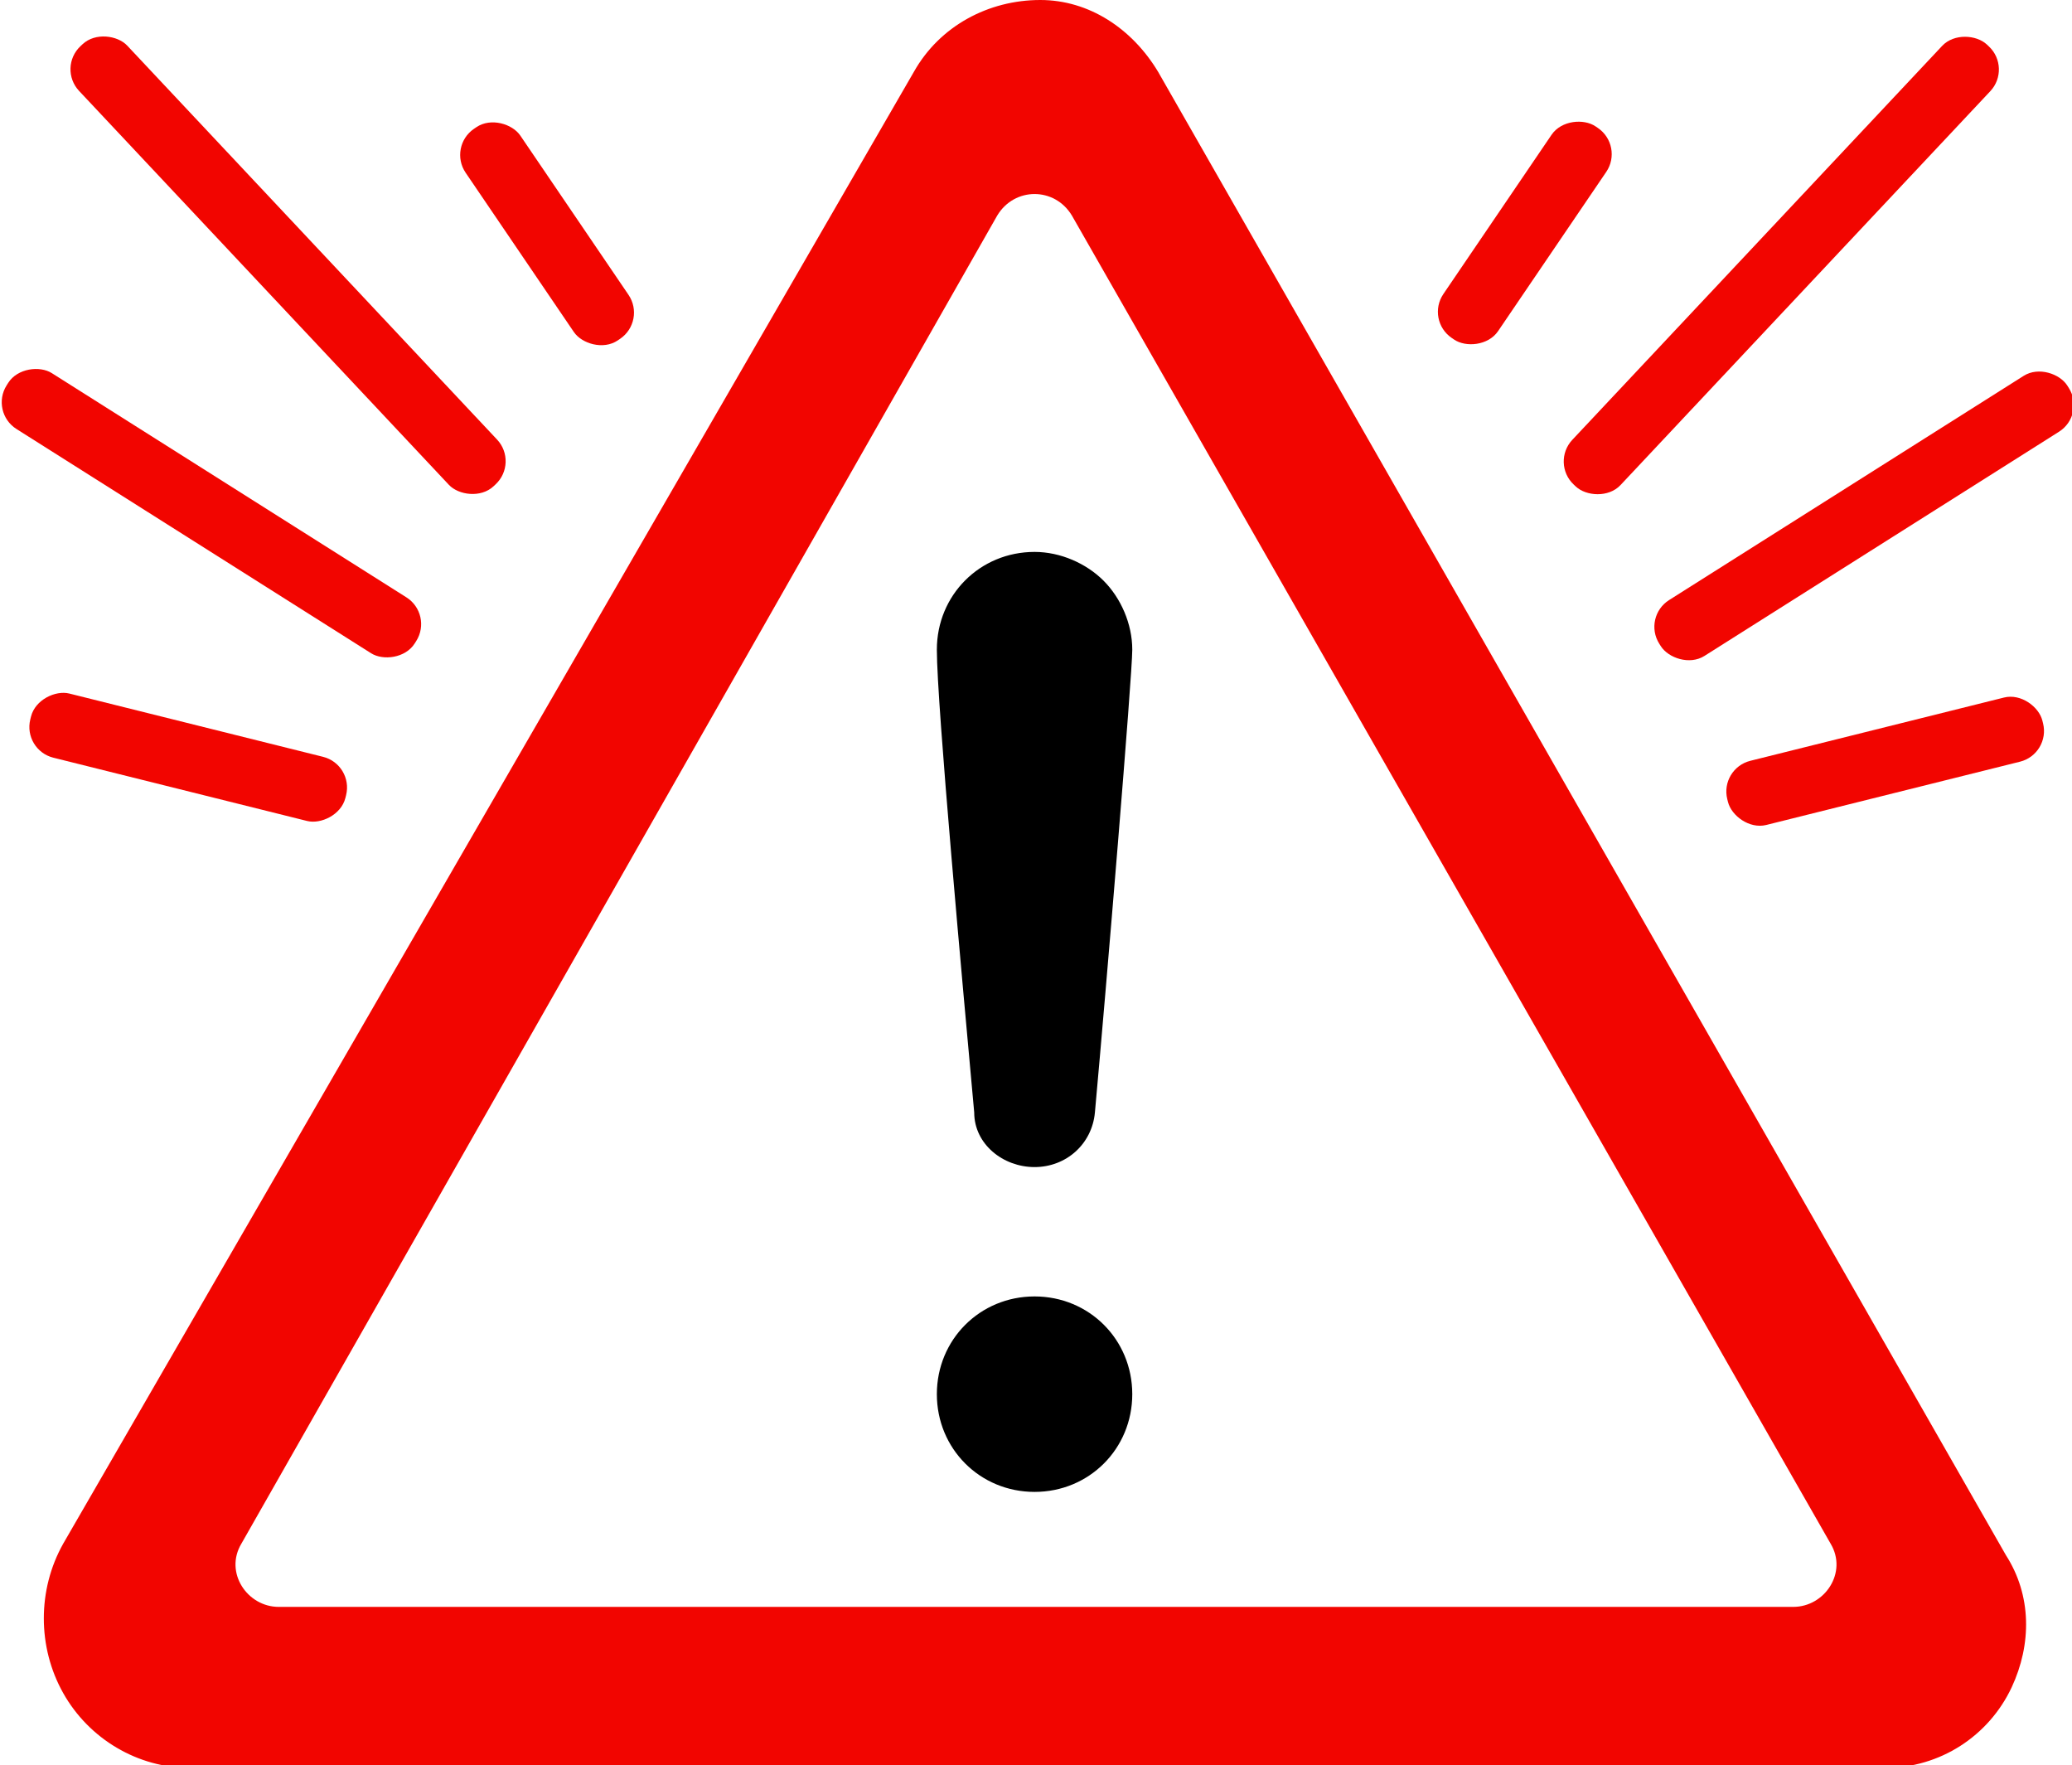
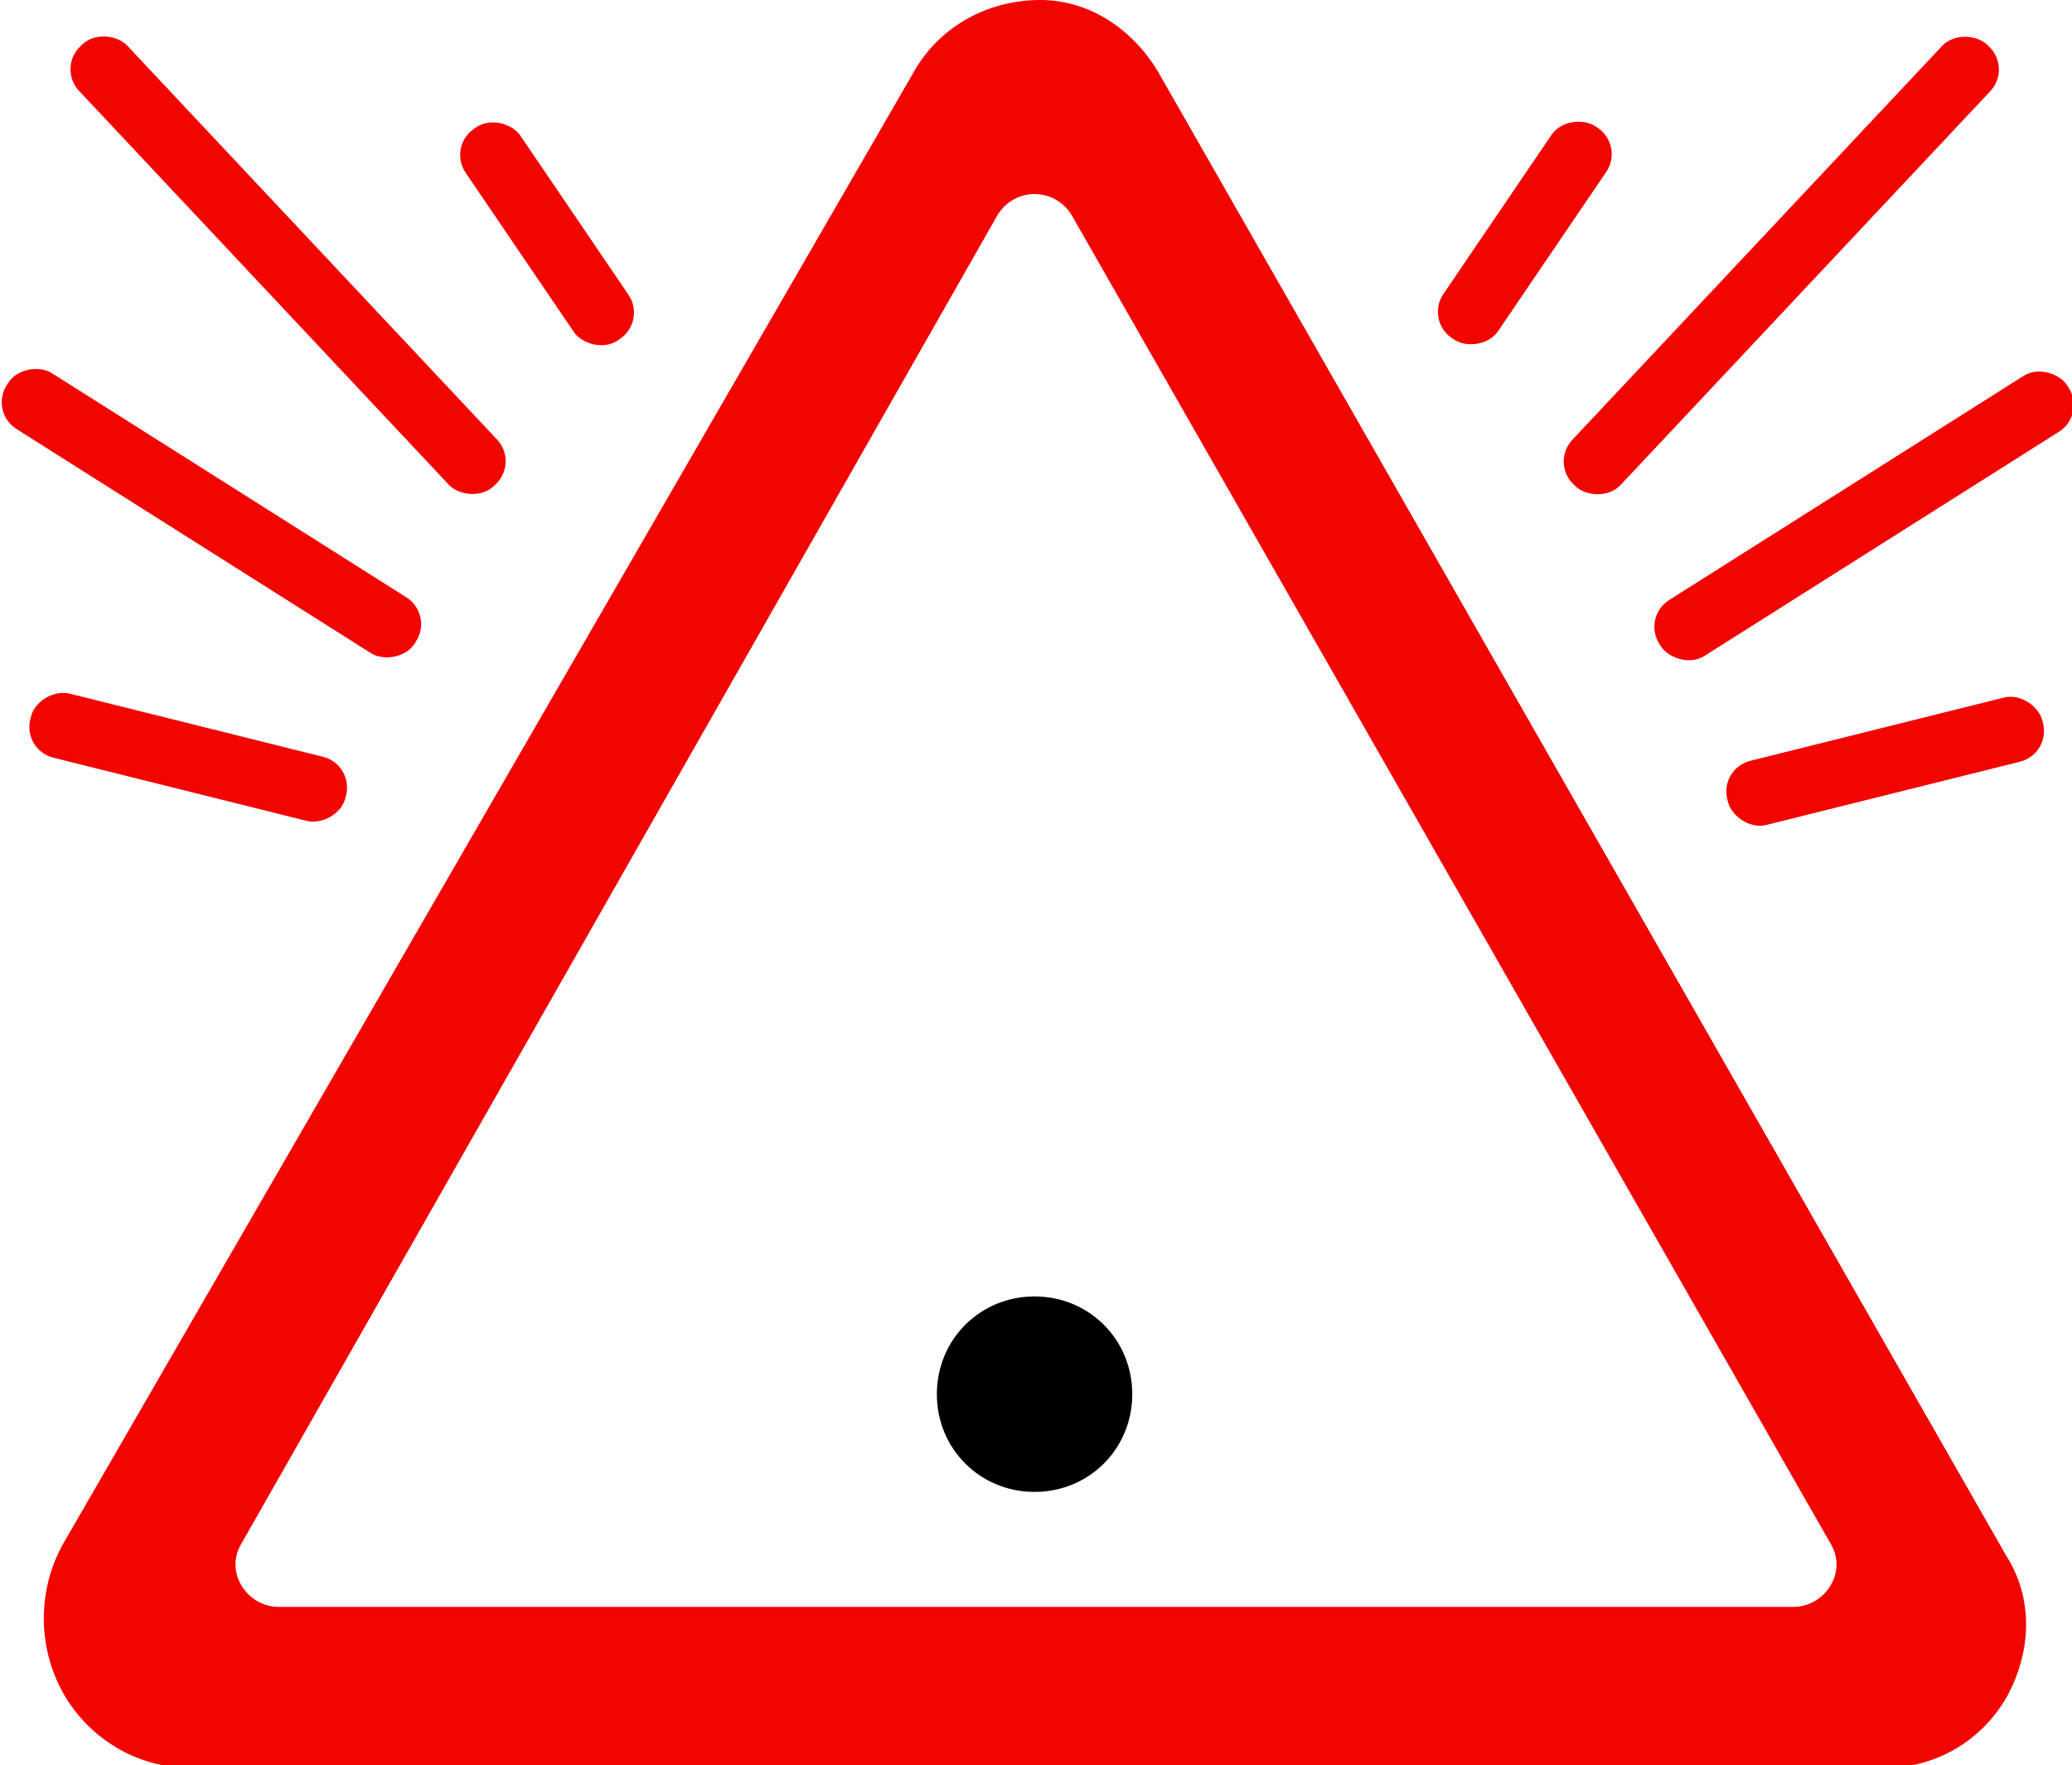
<svg xmlns="http://www.w3.org/2000/svg" id="Layer_1" version="1.1" viewBox="0 0 72.1 61.4">
  <defs>
    <style>
      .st0, .st1 {
        fill: #f20500;
      }

      .st2, .st1 {
        display: none;
      }
    </style>
  </defs>
  <g>
    <g>
      <path class="st2" d="M66.4,62.6H5.6c-2,0-3.9-1-4.9-2.8-1-1.8-1-3.9,0-5.6L31.1,1.3c1-1.8,2.8-2.8,4.9-2.8s3.9,1.1,4.9,2.8l30.4,52.9c1,1.8,1,3.9,0,5.6-1,1.8-2.8,2.8-4.9,2.8ZM36,.7c-1.2,0-2.3.6-2.9,1.7L2.6,55.3c-.6,1.1-.6,2.3,0,3.4.6,1.1,1.7,1.7,2.9,1.7h60.9c1.2,0,2.3-.6,2.9-1.7.6-1.1.6-2.3,0-3.4L38.9,2.4c-.6-1.1-1.7-1.7-2.9-1.7ZM32.1,1.8h0,0Z" />
      <g>
        <path class="st0" d="M36.2,0h0c-1.8,0-3.5.9-4.4,2.5L2.2,53.7c-.9,1.6-.9,3.6,0,5.2h0c.9,1.6,2.6,2.6,4.4,2.6h59c1.9,0,3.6-1.1,4.4-2.8h0c.7-1.5.7-3.2-.2-4.6L40.3,2.5C39.4,1,37.9,0,36.2,0ZM62.4,55.9H9.7c-1.1,0-1.9-1.2-1.3-2.2L34.7,7.5c.6-1,2-1,2.6,0l26.4,46.2c.6,1-.2,2.2-1.3,2.2Z" />
        <path class="st1" d="M63,57.1H9c-.8,0-1.5-.4-1.9-1.1-.4-.7-.4-1.5,0-2.2L34.1,6.4c.4-.7,1.1-1.1,2-1.1s1.5.4,2,1.1l27,47.3c.4.7.4,1.5,0,2.2-.4.7-1.1,1.1-1.9,1.1ZM36,7.5L9,54.8h54S36,7.5,36,7.5ZM8,54.2h0,0Z" />
      </g>
    </g>
    <g>
      <path d="M32.6,48.5c0-1.9,1.5-3.4,3.4-3.4s3.4,1.5,3.4,3.4-1.5,3.4-3.4,3.4-3.4-1.5-3.4-3.4Z" />
      <path class="st1" d="M36,53c-2.5,0-4.5-2-4.5-4.5s2-4.5,4.5-4.5,4.5,2,4.5,4.5-2,4.5-4.5,4.5ZM36,46.3c-1.2,0-2.3,1-2.3,2.3s1,2.2,2.3,2.2,2.2-1,2.2-2.2-1-2.3-2.2-2.3Z" />
    </g>
    <g>
-       <path d="M39.4,22.6c0-.9-.4-1.8-1-2.4-.6-.6-1.5-1-2.4-1-1.9,0-3.4,1.5-3.4,3.4s.9,11.7,1.3,16.1c0,1.1,1,1.9,2.1,1.9h0c1.1,0,2-.8,2.1-1.9.4-4.4,1.3-15.2,1.3-16.1Z" />
      <path class="st1" d="M36,41.8c-1.7,0-3.1-1.3-3.2-2.9-.6-6.9-1.3-15.3-1.3-16.2,0-2.5,2-4.5,4.5-4.5s4.5,2,4.5,4.5-.7,9.3-1.3,16.2c-.1,1.7-1.5,2.9-3.2,2.9ZM36,20.4c-1.2,0-2.3,1-2.3,2.3s.5,6.6,1.3,16c0,.5.5.9,1,.9s.9-.4,1-.9c.8-9.4,1.3-15.4,1.3-16,0-1.2-1-2.3-2.2-2.3Z" />
    </g>
  </g>
  <g>
    <rect class="st0" x="48.6" y="7" width="8.9" height="2.3" rx="1.1" ry="1.1" transform="translate(16.5 47.4) rotate(-55.8)" />
    <rect class="st0" x="51.5" y="8.1" width="21" height="2.3" rx="1.1" ry="1.1" transform="translate(12.8 48.1) rotate(-46.8)" />
    <rect class="st0" x="56.4" y="16.8" width="16.8" height="2.3" rx="1.1" ry="1.1" transform="translate(.5 37.4) rotate(-32.3)" />
    <rect class="st0" x="60" y="25.3" width="11.3" height="2.3" rx="1.1" ry="1.1" transform="translate(-4.5 16.7) rotate(-14)" />
  </g>
  <g>
    <rect class="st0" x="17.9" y="3.7" width="2.3" height="8.9" rx="1.1" ry="1.1" transform="translate(-1.3 12.1) rotate(-34.2)" />
    <rect class="st0" x="8.9" y="-1.3" width="2.3" height="21" rx="1.1" ry="1.1" transform="translate(-3.6 9.4) rotate(-43.2)" />
    <rect class="st0" x="6.2" y="9.5" width="2.3" height="16.8" rx="1.1" ry="1.1" transform="translate(-11.7 14.5) rotate(-57.7)" />
    <rect class="st0" x="5.4" y="20.8" width="2.3" height="11.3" rx="1.1" ry="1.1" transform="translate(-20.7 26.3) rotate(-76)" />
  </g>
</svg>